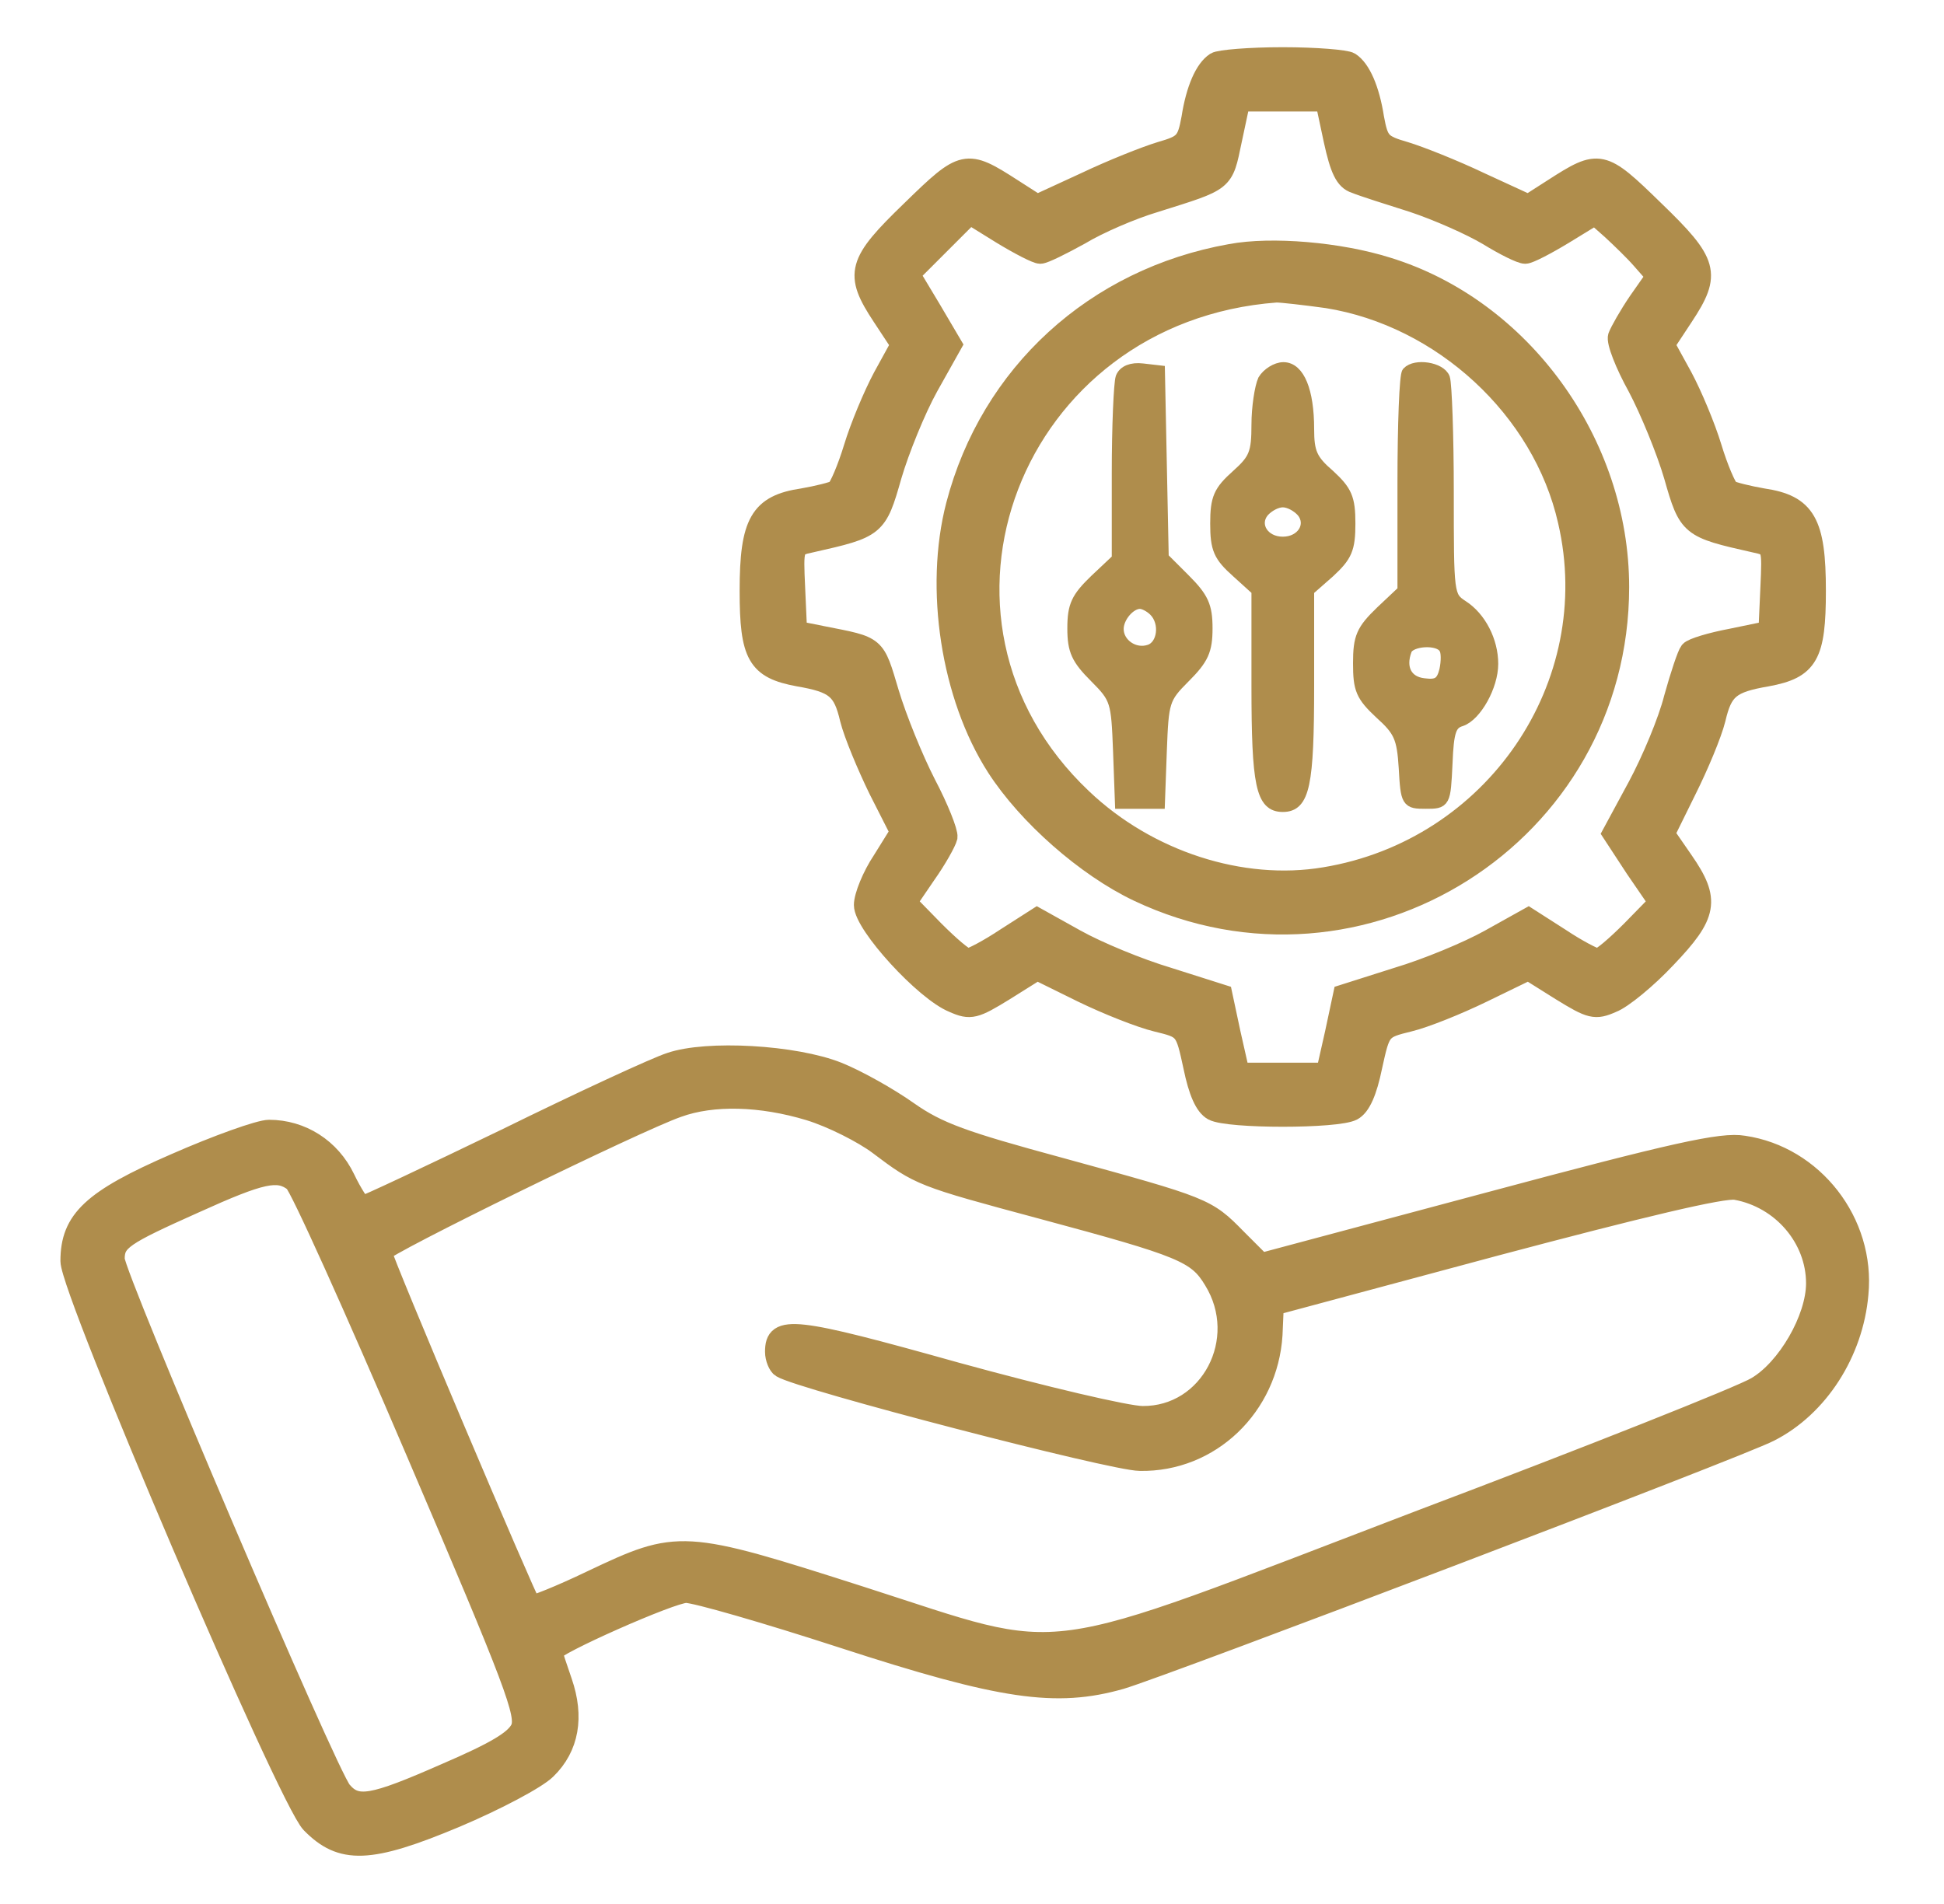
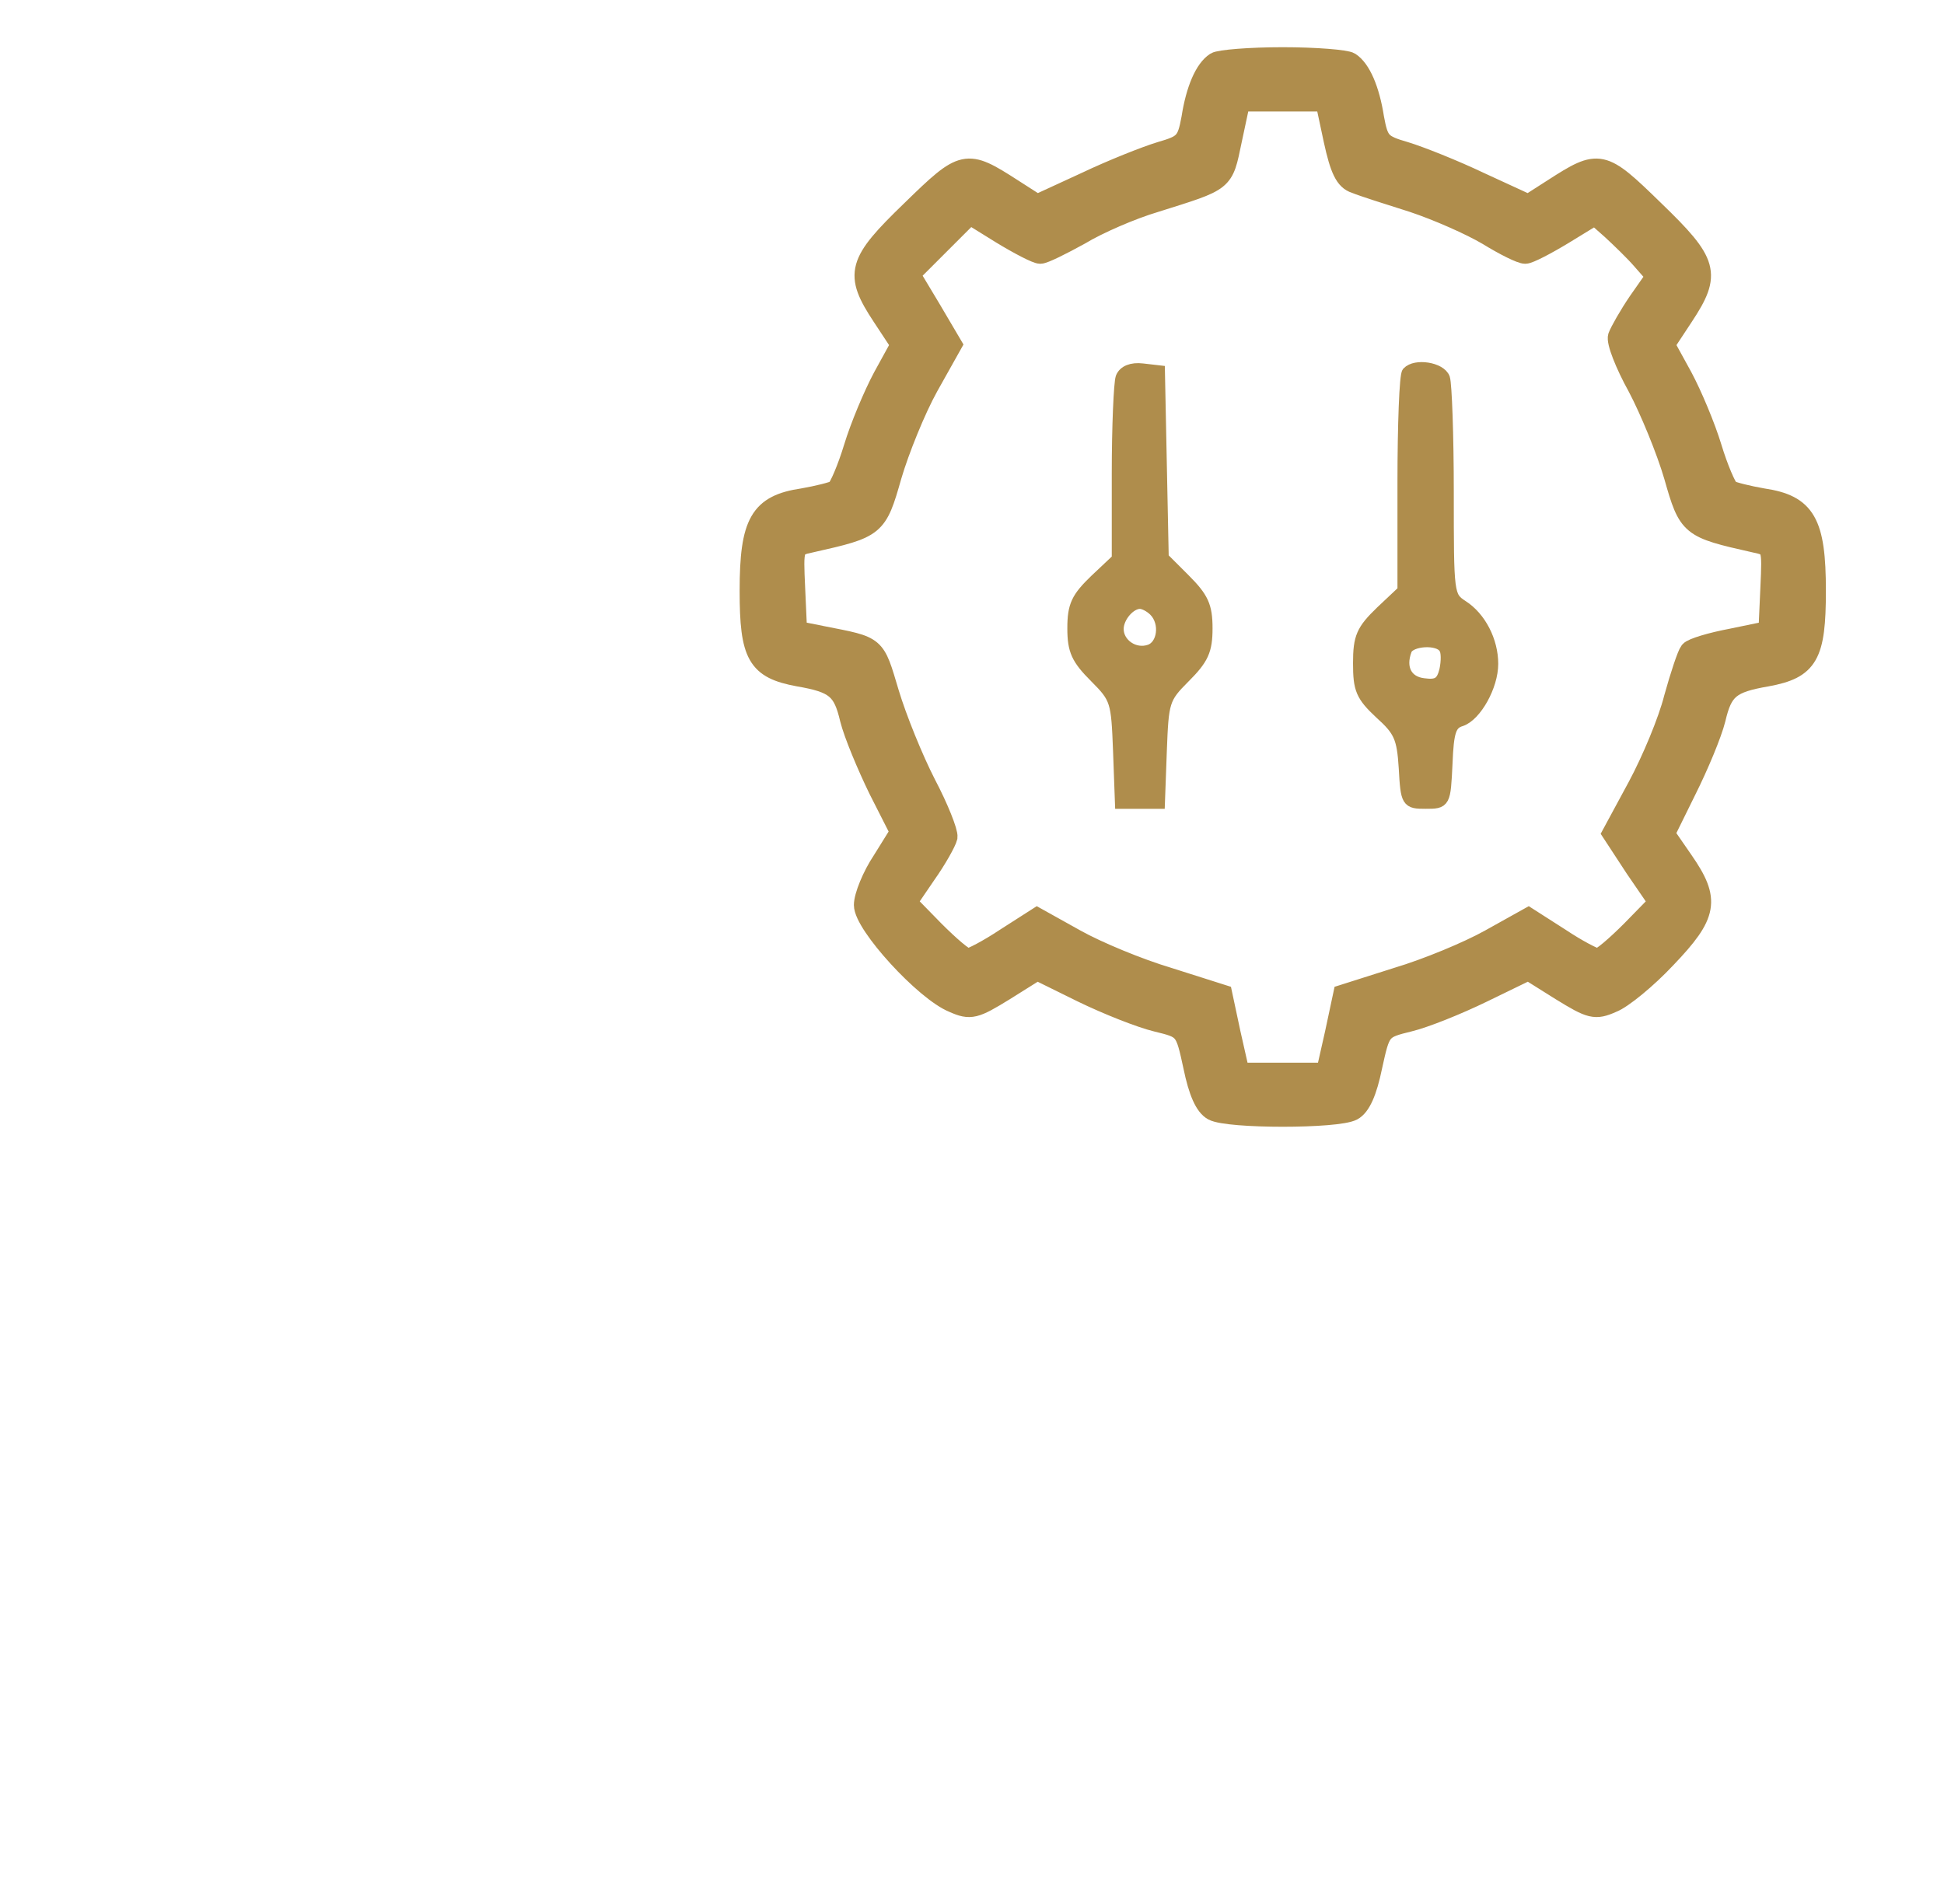
<svg xmlns="http://www.w3.org/2000/svg" width="49" height="48" viewBox="0 0 49 48" fill="none">
  <path d="M30.637 1.568C30.365 1.744 30.141 2.256 30.029 2.976C29.917 3.584 29.853 3.648 29.245 3.824C28.877 3.936 28.029 4.272 27.357 4.592L26.141 5.152L25.517 4.752C24.349 4 24.285 4.016 22.973 5.296C21.597 6.624 21.517 6.896 22.237 7.984L22.701 8.688L22.253 9.504C22.013 9.952 21.677 10.752 21.517 11.28C21.357 11.808 21.149 12.288 21.069 12.352C20.989 12.4 20.605 12.496 20.237 12.56C19.149 12.72 18.893 13.168 18.893 14.896C18.893 16.528 19.085 16.864 20.125 17.056C21.053 17.216 21.245 17.376 21.421 18.128C21.517 18.512 21.853 19.312 22.141 19.904L22.685 20.976L22.237 21.696C21.981 22.08 21.773 22.592 21.773 22.816C21.773 23.312 23.309 24.992 24.029 25.28C24.461 25.472 24.573 25.44 25.325 24.976L26.141 24.464L27.277 25.024C27.901 25.328 28.749 25.664 29.149 25.76C29.869 25.936 29.869 25.936 30.077 26.896C30.205 27.52 30.365 27.888 30.573 28C30.957 28.208 33.709 28.208 34.093 28C34.301 27.888 34.461 27.52 34.589 26.896C34.797 25.952 34.797 25.936 35.517 25.76C35.917 25.664 36.749 25.328 37.373 25.024L38.525 24.464L39.341 24.976C40.093 25.44 40.205 25.472 40.637 25.28C40.893 25.184 41.517 24.672 41.997 24.16C43.053 23.056 43.117 22.688 42.429 21.696L41.965 21.024L42.509 19.92C42.813 19.312 43.149 18.512 43.245 18.128C43.421 17.376 43.613 17.216 44.541 17.056C45.581 16.864 45.773 16.528 45.773 14.896C45.773 13.168 45.517 12.72 44.429 12.56C44.061 12.496 43.677 12.4 43.597 12.352C43.517 12.288 43.309 11.808 43.149 11.28C42.989 10.752 42.653 9.952 42.413 9.504L41.965 8.688L42.429 7.984C43.149 6.896 43.069 6.624 41.693 5.296C40.381 4.016 40.317 4 39.149 4.752L38.525 5.152L37.309 4.592C36.637 4.272 35.789 3.936 35.421 3.824C34.813 3.648 34.749 3.584 34.637 2.976C34.525 2.256 34.301 1.744 34.029 1.568C33.933 1.504 33.165 1.44 32.333 1.44C31.501 1.44 30.733 1.504 30.637 1.568ZM33.613 3.536C33.773 4.272 33.901 4.544 34.157 4.624C34.349 4.704 35.005 4.912 35.613 5.104C36.237 5.312 37.069 5.68 37.501 5.936C37.917 6.192 38.333 6.4 38.445 6.4C38.541 6.4 38.973 6.176 39.421 5.904L40.205 5.424L40.621 5.792C40.845 6 41.197 6.336 41.389 6.56L41.741 6.96L41.293 7.6C41.053 7.952 40.829 8.352 40.781 8.48C40.733 8.608 40.957 9.184 41.277 9.76C41.581 10.336 41.997 11.344 42.189 12C42.557 13.296 42.589 13.312 44.221 13.68C44.669 13.776 44.669 13.776 44.621 14.832L44.573 15.904L43.645 16.096C43.133 16.192 42.653 16.336 42.589 16.416C42.525 16.496 42.349 17.024 42.189 17.6C42.045 18.176 41.629 19.168 41.277 19.824L40.637 21.008L41.213 21.888L41.805 22.752L41.117 23.456C40.733 23.84 40.365 24.16 40.269 24.16C40.189 24.16 39.757 23.936 39.325 23.648L38.525 23.136L37.549 23.68C37.005 23.984 35.965 24.416 35.213 24.64L33.853 25.072L33.645 26.048L33.421 27.04H32.333H31.245L31.021 26.048L30.813 25.072L29.453 24.64C28.701 24.416 27.661 23.984 27.117 23.68L26.141 23.136L25.341 23.648C24.909 23.936 24.477 24.16 24.397 24.16C24.301 24.16 23.933 23.84 23.549 23.456L22.861 22.752L23.341 22.048C23.613 21.664 23.853 21.232 23.885 21.104C23.901 20.976 23.661 20.368 23.341 19.76C23.021 19.136 22.605 18.112 22.413 17.472C22.045 16.24 22.109 16.304 20.733 16.032L20.093 15.904L20.045 14.832C19.997 13.776 19.997 13.776 20.445 13.68C22.077 13.312 22.109 13.296 22.477 12C22.669 11.344 23.085 10.32 23.405 9.744L23.997 8.688L23.469 7.792L22.941 6.912L23.693 6.16L24.445 5.408L25.245 5.904C25.693 6.176 26.125 6.4 26.221 6.4C26.317 6.4 26.765 6.176 27.229 5.92C27.677 5.648 28.525 5.28 29.117 5.104C30.893 4.544 30.829 4.608 31.053 3.536L31.261 2.56H32.333H33.405L33.613 3.536Z" fill="#AF8D4C" stroke="#AF8D4C" stroke-width="0.5" />
-   <path d="M31.022 6.4C27.598 7.008 24.958 9.424 24.094 12.736C23.55 14.832 23.966 17.552 25.118 19.344C25.902 20.56 27.374 21.856 28.686 22.48C34.334 25.152 40.814 21.04 40.814 14.8C40.814 11.168 38.35 7.776 34.974 6.736C33.758 6.352 32.046 6.208 31.022 6.4ZM33.454 7.52C36.35 7.984 38.878 10.304 39.518 13.136C40.478 17.28 37.662 21.408 33.39 22.112C31.294 22.464 28.926 21.696 27.278 20.128C22.51 15.616 25.486 7.872 32.174 7.376C32.302 7.376 32.878 7.44 33.454 7.52Z" fill="#AF8D4C" stroke="#AF8D4C" stroke-width="0.5" />
  <path d="M28.269 9.52C28.221 9.664 28.173 10.752 28.173 11.936V14.096L27.613 14.624C27.149 15.072 27.053 15.264 27.053 15.84C27.053 16.4 27.149 16.608 27.613 17.072C28.141 17.6 28.157 17.68 28.205 18.928L28.253 20.24H28.733H29.213L29.261 18.928C29.309 17.68 29.325 17.6 29.853 17.072C30.317 16.608 30.413 16.4 30.413 15.84C30.413 15.28 30.317 15.072 29.853 14.608L29.309 14.064L29.261 11.712L29.213 9.36L28.797 9.312C28.525 9.28 28.333 9.36 28.269 9.52ZM29.101 15.392C29.405 15.696 29.325 16.288 28.973 16.4C28.589 16.528 28.173 16.24 28.173 15.856C28.173 15.552 28.477 15.2 28.733 15.2C28.829 15.2 28.989 15.28 29.101 15.392Z" fill="#AF8D4C" stroke="#AF8D4C" stroke-width="0.3" />
-   <path d="M31.854 9.584C31.774 9.76 31.694 10.272 31.694 10.704C31.694 11.424 31.63 11.584 31.182 11.984C30.734 12.384 30.654 12.56 30.654 13.2C30.654 13.84 30.734 14.016 31.182 14.416L31.694 14.88V17.296C31.694 19.792 31.806 20.32 32.334 20.32C32.862 20.32 32.974 19.792 32.974 17.296V14.88L33.502 14.416C33.934 14.016 34.014 13.84 34.014 13.2C34.014 12.56 33.934 12.384 33.502 11.984C33.054 11.6 32.974 11.408 32.974 10.816C32.974 9.856 32.734 9.28 32.35 9.28C32.174 9.28 31.95 9.424 31.854 9.584ZM32.83 12.896C33.102 13.232 32.83 13.68 32.334 13.68C31.838 13.68 31.566 13.232 31.838 12.896C31.966 12.752 32.174 12.64 32.334 12.64C32.494 12.64 32.702 12.752 32.83 12.896Z" fill="#AF8D4C" stroke="#AF8D4C" stroke-width="0.3" />
  <path d="M35.486 9.392C35.422 9.44 35.374 10.704 35.374 12.192V14.896L34.814 15.424C34.334 15.888 34.254 16.064 34.254 16.72C34.254 17.376 34.318 17.536 34.798 17.984C35.278 18.416 35.358 18.592 35.406 19.36C35.454 20.224 35.47 20.24 35.934 20.24C36.414 20.24 36.414 20.24 36.462 19.248C36.494 18.432 36.558 18.24 36.83 18.16C37.198 18.032 37.614 17.296 37.614 16.736C37.614 16.16 37.31 15.568 36.862 15.28C36.494 15.04 36.494 14.992 36.494 12.416C36.494 10.96 36.446 9.68 36.398 9.536C36.302 9.28 35.678 9.184 35.486 9.392ZM36.414 16.336C36.478 16.416 36.478 16.672 36.43 16.896C36.35 17.216 36.238 17.296 35.886 17.248C35.454 17.2 35.262 16.848 35.438 16.384C35.534 16.128 36.27 16.08 36.414 16.336Z" fill="#AF8D4C" stroke="#AF8D4C" stroke-width="0.3" />
-   <path d="M16.893 26.784C16.541 26.896 14.669 27.76 12.749 28.704C10.829 29.632 9.197 30.4 9.133 30.4C9.085 30.4 8.877 30.08 8.701 29.712C8.333 28.944 7.597 28.48 6.781 28.48C6.541 28.48 5.469 28.864 4.413 29.328C2.317 30.24 1.773 30.752 1.773 31.792C1.773 32.56 7.245 45.36 7.837 45.968C8.605 46.752 9.309 46.736 11.485 45.824C12.509 45.392 13.533 44.848 13.773 44.608C14.349 44.048 14.477 43.28 14.173 42.4C14.045 42.032 13.933 41.696 13.933 41.648C13.933 41.488 16.925 40.16 17.293 40.16C17.533 40.16 19.309 40.672 21.229 41.296C25.261 42.608 26.621 42.8 28.253 42.336C29.341 42.016 43.885 36.48 44.605 36.096C45.837 35.472 46.717 34.096 46.845 32.624C47.021 30.816 45.709 29.136 43.949 28.88C43.405 28.784 42.189 29.056 37.533 30.304L31.789 31.84L31.165 31.216C30.413 30.448 30.365 30.432 26.749 29.44C24.269 28.768 23.645 28.544 22.893 28.016C22.397 27.664 21.597 27.216 21.117 27.024C20.029 26.592 17.821 26.464 16.893 26.784ZM20.397 28C20.973 28.176 21.757 28.576 22.141 28.864C23.181 29.648 23.213 29.664 26.253 30.48C29.821 31.44 30.173 31.584 30.589 32.272C31.517 33.776 30.493 35.712 28.797 35.696C28.413 35.696 26.301 35.2 24.093 34.592C19.981 33.44 19.533 33.392 19.533 34.08C19.533 34.24 19.613 34.432 19.693 34.48C20.173 34.784 28.045 36.832 28.733 36.832C30.509 36.864 31.965 35.456 32.077 33.648L32.109 32.912L37.709 31.408C41.325 30.448 43.453 29.936 43.757 30C44.909 30.208 45.773 31.216 45.773 32.352C45.773 33.248 45.037 34.512 44.269 34.96C43.901 35.184 40.077 36.704 35.757 38.336C25.917 42.096 27.037 41.952 21.693 40.24C17.197 38.8 17.101 38.8 14.909 39.84C14.109 40.224 13.421 40.496 13.389 40.464C13.277 40.336 9.613 31.696 9.629 31.568C9.629 31.424 16.061 28.272 17.085 27.92C17.965 27.6 19.181 27.632 20.397 28ZM7.405 29.792C7.549 29.904 8.925 32.96 10.477 36.592C12.989 42.464 13.277 43.232 13.117 43.584C12.973 43.872 12.493 44.16 11.229 44.704C9.373 45.52 8.989 45.584 8.621 45.152C8.269 44.768 2.893 32.16 2.893 31.744C2.893 31.28 3.085 31.152 4.909 30.336C6.605 29.568 7.005 29.488 7.405 29.792Z" fill="#AF8D4C" stroke="#AF8D4C" stroke-width="0.5" />
</svg>